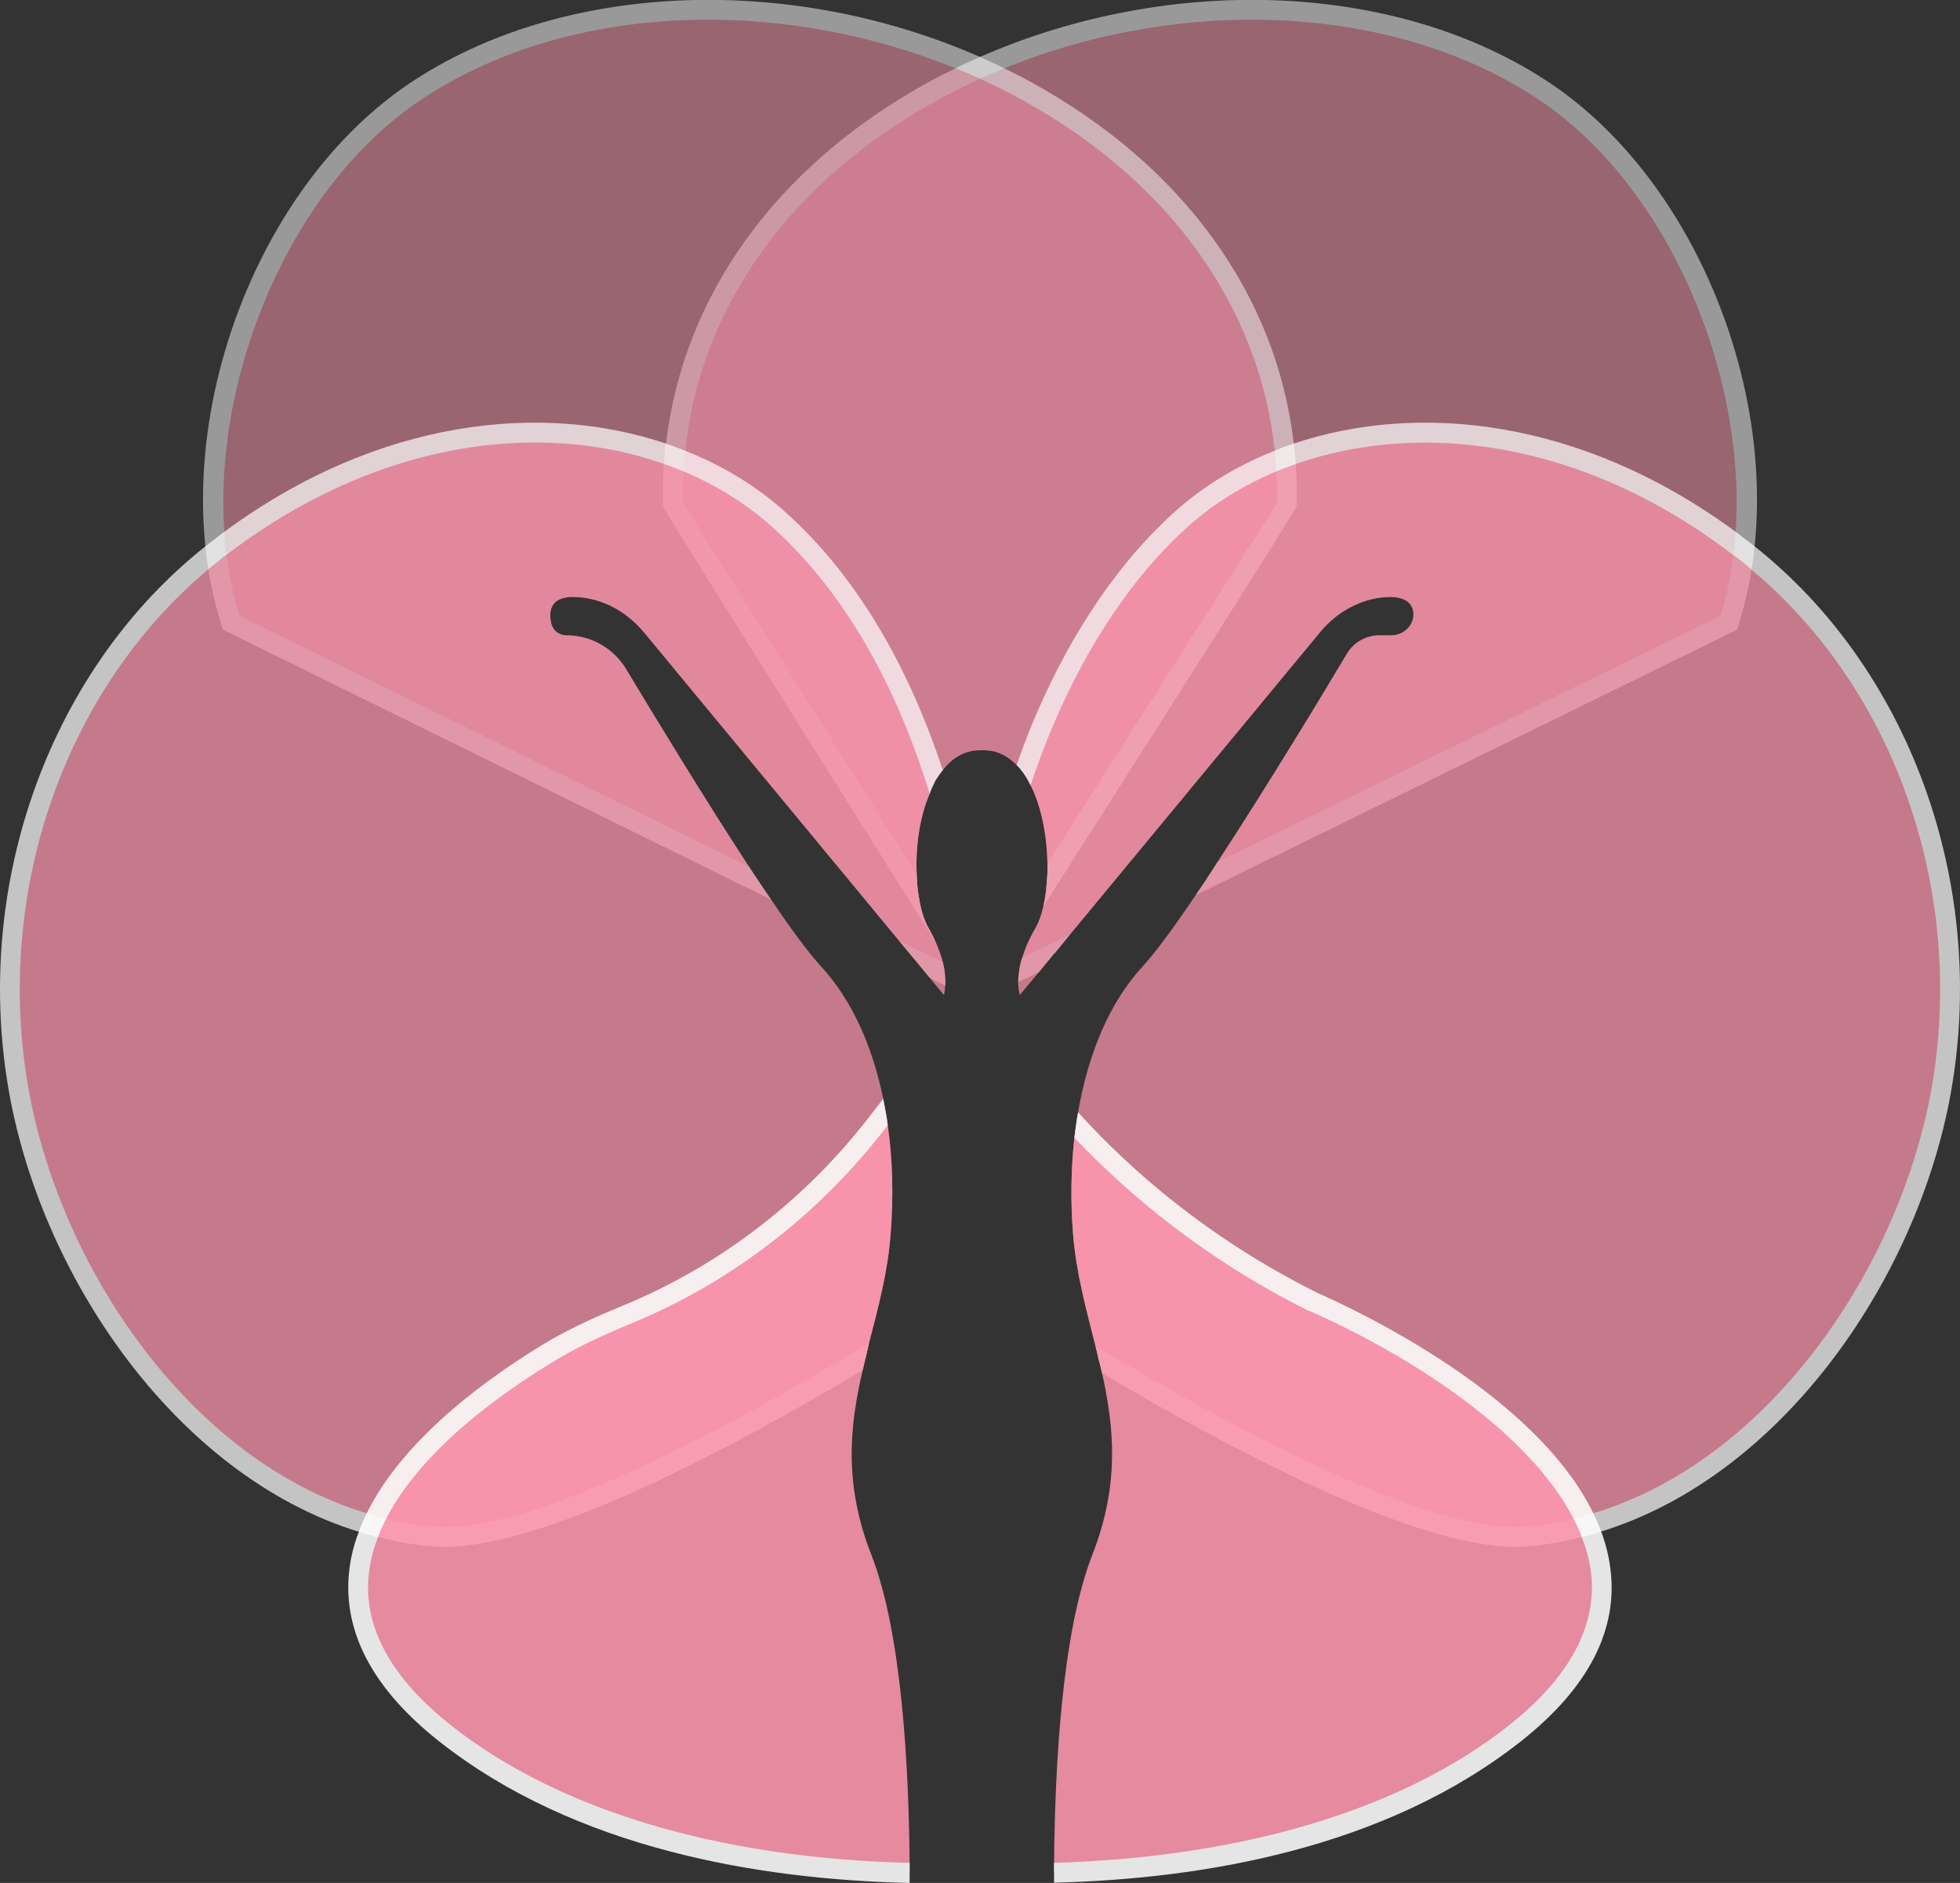
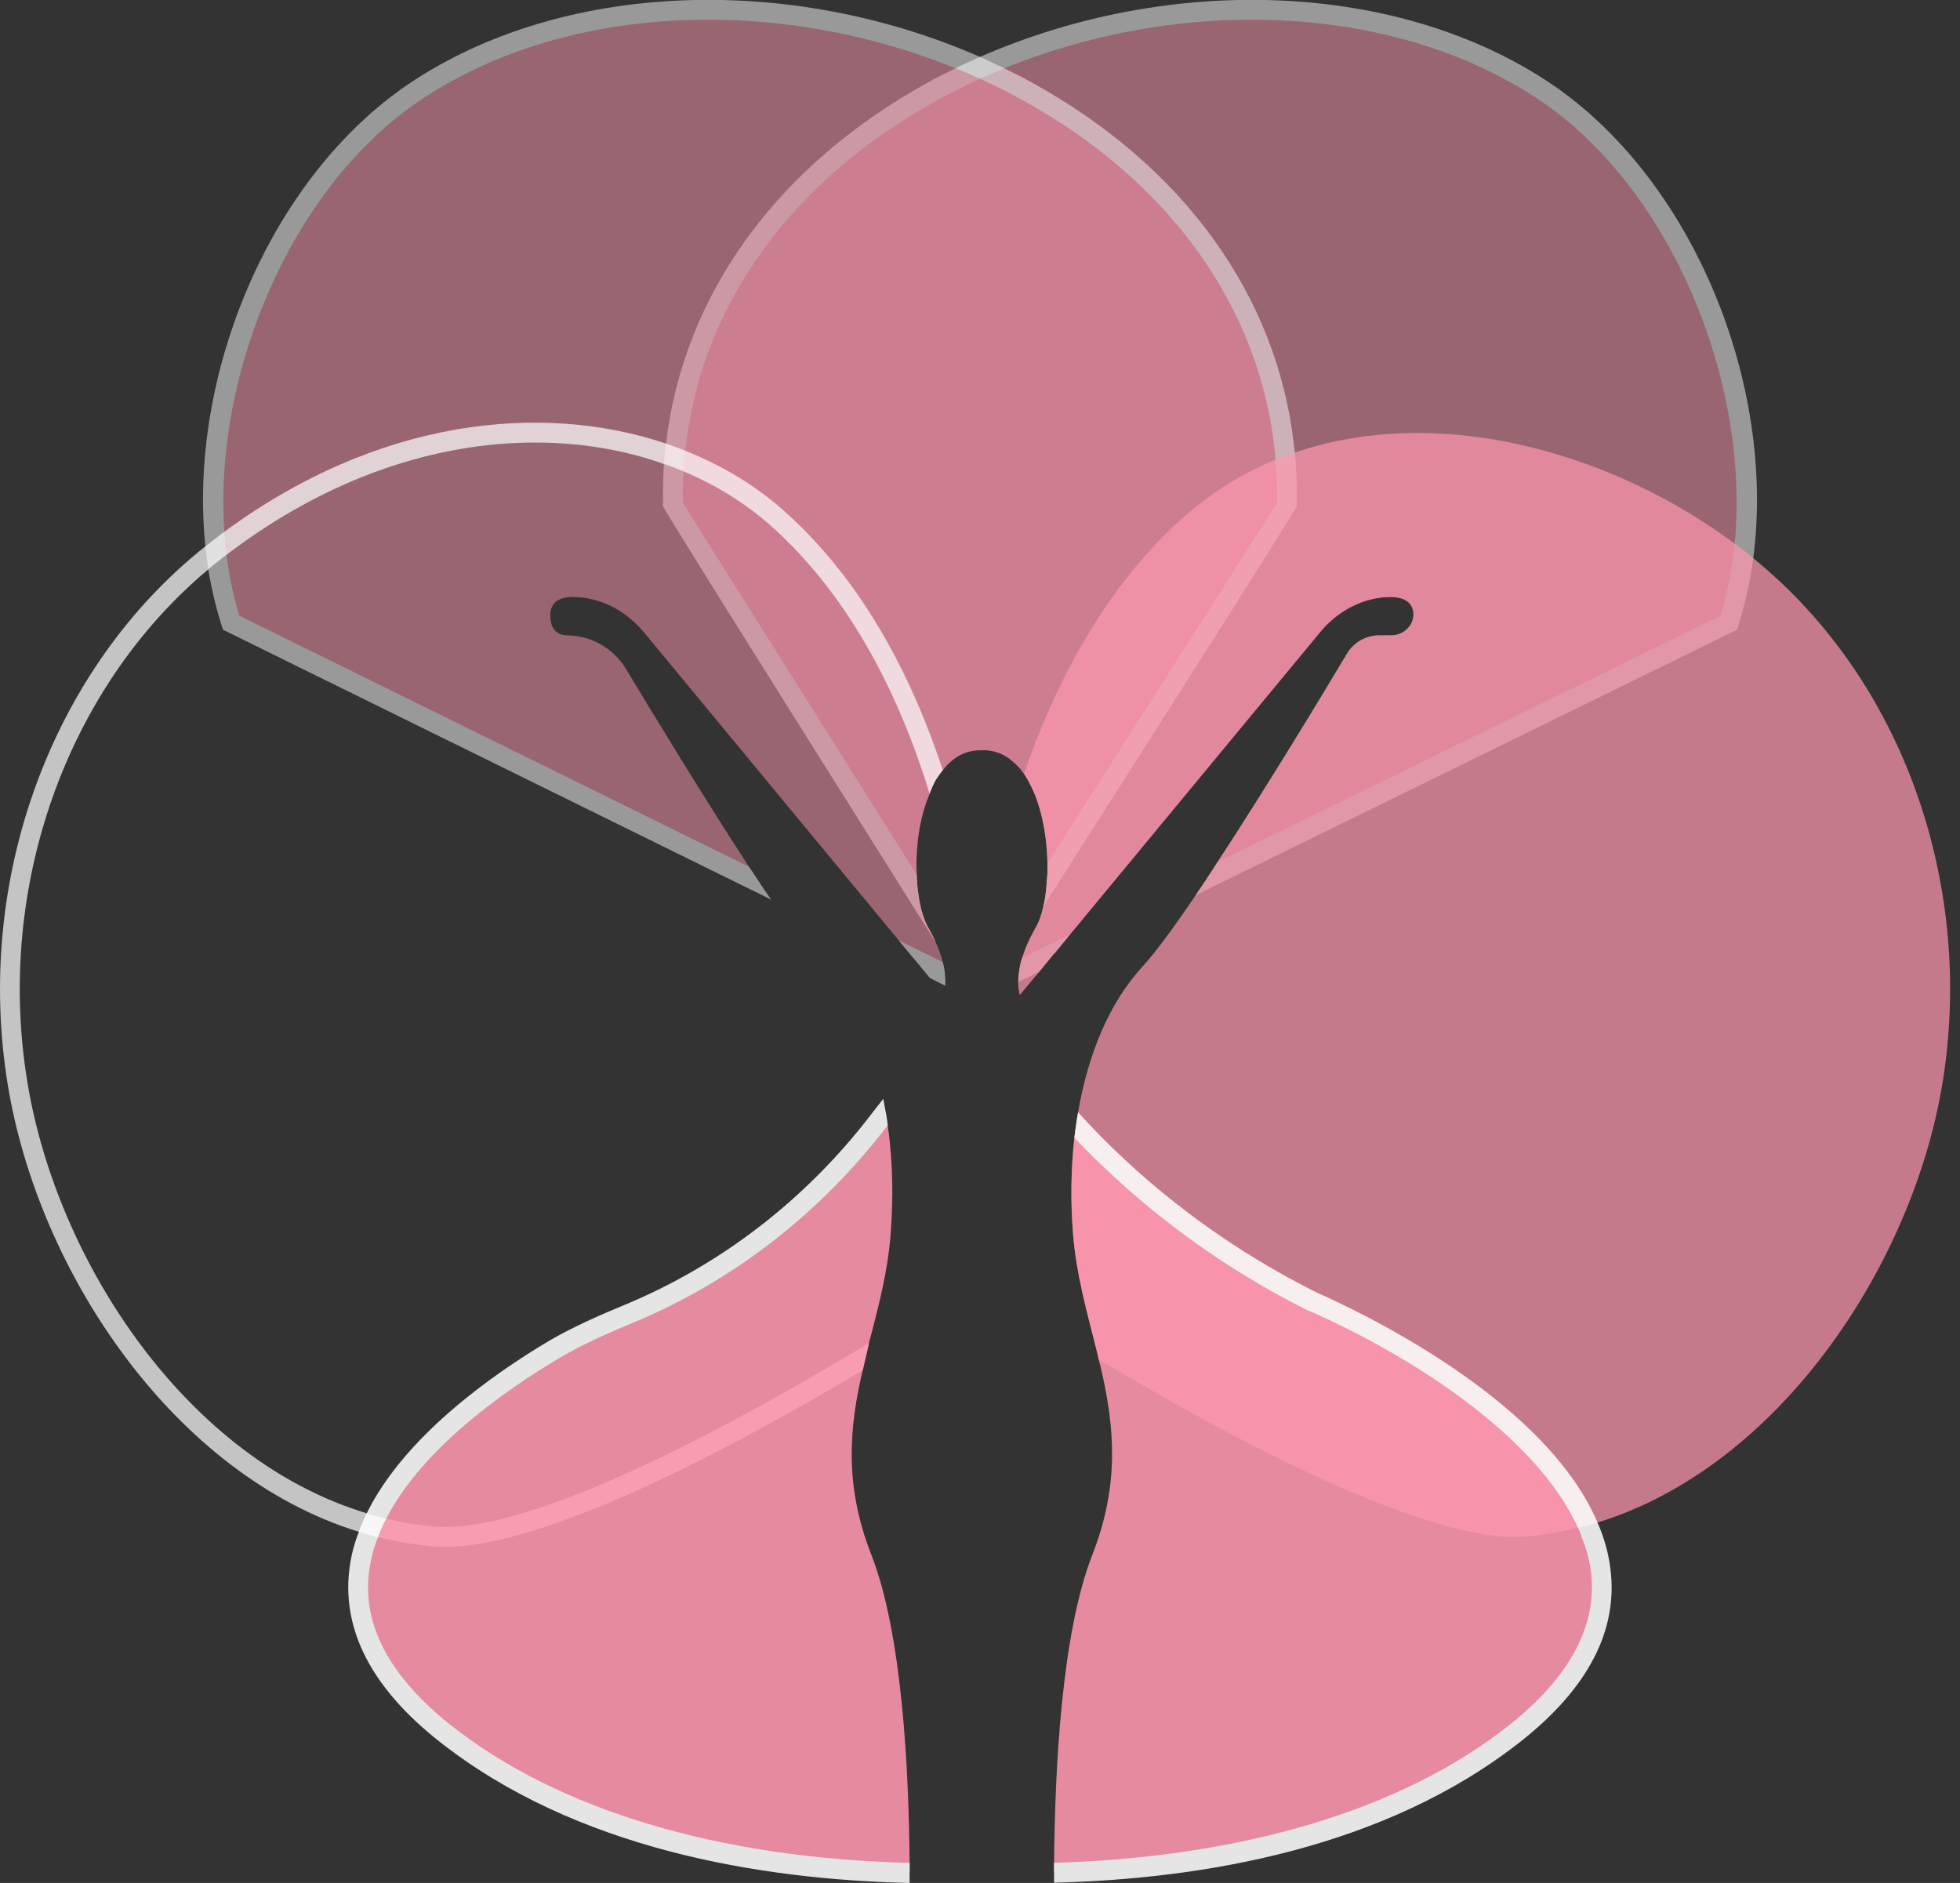
<svg xmlns="http://www.w3.org/2000/svg" width="102" height="98" viewBox="0 0 102 98" fill="none">
  <rect x="0" y="0" width="102" height="98" fill="#333333" stroke="none" />
  <g clip-path="url(#clip0_74_21)">
    <g opacity="0.5">
      <path d="M90.831 28.063C90.804 28.27 90.79 28.477 90.763 28.669C90.749 28.863 90.722 29.055 90.694 29.248C90.529 30.337 90.296 31.399 89.967 32.419L62.8 45.733C62.992 45.458 63.17 45.168 63.362 44.865C65.969 40.882 68.892 36.044 70.099 34.017C70.456 33.425 71.087 33.066 71.787 33.066H72.404C73.077 33.066 73.653 32.487 73.543 31.812C73.461 31.343 73.049 30.944 71.814 31.109C70.593 31.275 69.482 31.95 68.7 32.901L55.679 48.642L54.883 49.606H54.869L53.044 50.502C53.072 50.309 53.113 50.089 53.195 49.855C53.333 49.4 53.552 48.876 53.895 48.283C54.06 47.994 54.197 47.622 54.293 47.181C54.389 46.808 54.444 46.395 54.471 45.954C54.513 45.623 54.513 45.279 54.513 44.934C54.485 43.528 54.211 41.998 53.634 40.868C53.525 40.647 53.415 40.454 53.291 40.275C53.168 40.11 53.044 39.944 52.907 39.82C52.413 39.31 51.823 39.021 51.096 39.048C50.245 39.021 49.573 39.42 49.065 40.082C48.928 40.248 48.805 40.427 48.681 40.62C48.571 40.84 48.462 41.061 48.379 41.309C47.844 42.549 47.638 44.121 47.707 45.527C47.721 45.926 47.748 46.312 47.817 46.671C43.207 39.338 35.029 26.34 35.029 26.326C35.015 25.651 35.029 24.976 35.056 24.328C35.07 24.121 35.084 23.928 35.111 23.735C35.111 23.57 35.139 23.418 35.153 23.266C36.127 14.348 42.383 7.581 50.369 3.818C50.575 3.722 50.781 3.625 51 3.542C51.206 3.432 51.412 3.349 51.631 3.253C61.002 -0.703 72.404 -0.62 80.445 4.797C87.36 9.469 91.572 19.421 90.831 28.063Z" fill="#FF97AF" />
      <path d="M53.195 49.855C53.113 50.089 53.072 50.309 53.044 50.502C53.003 50.737 52.989 50.944 52.989 51.109L54.074 50.585L54.869 49.62H54.883L55.679 48.642L53.195 49.855ZM80.733 4.369C72.843 -0.951 61.002 -1.42 51 2.963C50.781 3.06 50.561 3.156 50.355 3.253C50.136 3.349 49.93 3.446 49.724 3.556C49.216 3.804 48.722 4.052 48.228 4.328C40.38 8.67 35.564 15.382 34.659 23.087C34.631 23.239 34.617 23.39 34.604 23.542C34.59 23.749 34.563 23.942 34.549 24.148C34.508 24.865 34.494 25.61 34.508 26.354C34.517 26.464 39.246 34.027 48.695 49.041C48.599 48.807 48.462 48.545 48.311 48.283C48.091 47.884 47.913 47.332 47.817 46.684C47.748 46.312 47.721 45.926 47.707 45.527C42.562 37.339 36.264 27.346 35.537 26.175C35.523 25.623 35.537 25.072 35.578 24.535C35.578 24.341 35.592 24.135 35.619 23.928C35.619 23.776 35.633 23.625 35.66 23.459C36.442 16.003 41.08 9.455 48.736 5.238C49.477 4.824 50.232 4.452 51 4.094C51.206 4.011 51.412 3.914 51.631 3.818C51.837 3.735 52.043 3.639 52.262 3.556C61.757 -0.303 72.761 0.248 80.157 5.238C86.756 9.69 90.886 19.324 90.324 27.677C90.324 27.884 90.296 28.077 90.255 28.284C90.255 28.49 90.228 28.683 90.2 28.89C90.077 29.979 89.843 31.026 89.542 32.046L63.362 44.865C63.17 45.168 62.992 45.458 62.8 45.733C62.608 46.023 62.416 46.312 62.224 46.588L90.392 32.777L90.461 32.57C90.763 31.619 90.996 30.64 91.147 29.648C91.188 29.455 91.216 29.248 91.243 29.055C91.27 28.849 91.284 28.642 91.312 28.435C92.231 19.503 87.922 9.235 80.733 4.369Z" fill="white" />
    </g>
    <g opacity="0.5">
      <path d="M54.471 45.954C54.513 45.623 54.513 45.279 54.513 44.934C54.485 43.528 54.211 41.998 53.634 40.868C53.525 40.647 53.415 40.454 53.291 40.275C53.168 40.11 53.044 39.944 52.907 39.82C52.413 39.31 51.823 39.021 51.096 39.048C50.245 39.021 49.573 39.42 49.065 40.082C48.928 40.248 48.805 40.427 48.681 40.62C48.571 40.84 48.462 41.061 48.379 41.309C47.844 42.549 47.638 44.121 47.707 45.527C47.721 45.926 47.748 46.312 47.817 46.671C47.913 47.332 48.091 47.884 48.311 48.283C48.462 48.545 48.599 48.807 48.695 49.041C48.873 49.427 48.983 49.772 49.065 50.075C49.12 50.309 49.161 50.53 49.175 50.723L47.597 49.937L46.774 48.945L33.506 32.901C32.71 31.95 31.613 31.275 30.378 31.109C28.608 30.861 28.539 31.785 28.69 32.446C28.772 32.818 29.102 33.066 29.472 33.066C30.748 33.066 31.928 33.728 32.587 34.831C34.014 37.201 36.648 41.543 38.981 45.113C39.186 45.416 39.365 45.706 39.557 45.981L12.033 32.419C11.704 31.399 11.47 30.337 11.306 29.248C11.278 29.055 11.251 28.849 11.237 28.656C11.21 28.463 11.196 28.27 11.169 28.063C10.428 19.421 14.64 9.469 21.555 4.797C29.582 -0.62 40.984 -0.703 50.355 3.253C50.575 3.336 50.794 3.432 51 3.542C51.219 3.625 51.425 3.722 51.631 3.818C59.603 7.581 65.86 14.335 66.847 23.253C66.861 23.404 66.889 23.57 66.889 23.735C66.916 23.928 66.93 24.121 66.944 24.328C66.971 24.976 66.985 25.651 66.971 26.326C66.971 26.34 59.205 38.525 54.471 45.954Z" fill="#FF97AF" />
      <path d="M49.065 50.075L46.774 48.945L47.597 49.937L49.175 50.723C49.161 50.53 49.12 50.309 49.065 50.075ZM49.175 50.723C49.161 50.53 49.12 50.309 49.065 50.075L46.774 48.945L47.597 49.937L48.393 50.902L49.189 51.302C49.203 51.15 49.203 50.957 49.175 50.723ZM54.471 45.954C54.444 46.395 54.389 46.808 54.293 47.181C63.083 33.397 67.479 26.45 67.479 26.34C67.492 25.61 67.479 24.879 67.438 24.148C67.424 23.956 67.41 23.749 67.383 23.556C67.369 23.39 67.355 23.239 67.328 23.087C66.436 15.382 61.606 8.67 53.758 4.328C53.264 4.052 52.77 3.804 52.262 3.556C52.056 3.446 51.837 3.349 51.631 3.253C51.425 3.156 51.219 3.06 51 2.963C41.011 -1.42 29.157 -0.951 21.267 4.369C14.078 9.235 9.769 19.503 10.688 28.435C10.716 28.628 10.73 28.835 10.757 29.042C10.784 29.235 10.812 29.441 10.839 29.634C11.004 30.64 11.237 31.619 11.539 32.57L11.608 32.777L40.133 46.822C39.941 46.547 39.749 46.271 39.557 45.981C39.365 45.706 39.186 45.416 38.981 45.113L12.458 32.046C12.143 31.026 11.923 29.965 11.786 28.876C11.759 28.683 11.745 28.477 11.717 28.284C11.704 28.077 11.69 27.884 11.676 27.677C11.1 19.324 15.23 9.69 21.843 5.238C29.225 0.248 40.229 -0.303 49.724 3.556C49.944 3.639 50.163 3.735 50.369 3.818C50.588 3.914 50.794 4.011 51 4.094C51.768 4.452 52.523 4.824 53.264 5.238C60.893 9.455 65.544 15.989 66.34 23.459C66.353 23.611 66.367 23.776 66.381 23.928C66.408 24.135 66.422 24.328 66.422 24.535C66.463 25.086 66.477 25.623 66.463 26.175C65.736 27.319 59.658 36.871 54.513 44.934C54.513 45.279 54.513 45.623 54.471 45.954ZM49.065 50.075L46.774 48.945L47.597 49.937L49.175 50.723C49.161 50.53 49.12 50.309 49.065 50.075ZM49.065 50.075L46.774 48.945L47.597 49.937L49.175 50.723C49.161 50.53 49.12 50.309 49.065 50.075Z" fill="white" />
    </g>
    <g opacity="0.71">
-       <path d="M49.189 51.302C49.175 51.619 49.12 51.784 49.12 51.784L48.393 50.902L47.597 49.937L46.774 48.945L33.506 32.901C32.71 31.95 31.613 31.275 30.378 31.109C28.608 30.861 28.539 31.785 28.69 32.446C28.772 32.818 29.102 33.066 29.472 33.066C30.748 33.066 31.928 33.728 32.587 34.831C34.014 37.201 36.648 41.543 38.981 45.113C39.186 45.416 39.365 45.706 39.557 45.981C39.749 46.271 39.941 46.547 40.133 46.822C41.162 48.352 42.081 49.593 42.726 50.296C44.332 52.032 45.402 54.444 45.965 57.187C46.006 57.408 46.047 57.628 46.088 57.849C46.129 58.083 46.17 58.331 46.198 58.566C46.458 60.371 46.5 62.287 46.349 64.231C46.198 66.216 45.704 68.049 45.224 69.896C45.169 70.13 45.114 70.378 45.059 70.612C38.349 74.637 27.702 80.426 22.543 79.971C21.638 79.889 20.732 79.737 19.868 79.516C19.689 79.475 19.525 79.434 19.36 79.379C19.195 79.337 19.031 79.296 18.866 79.241C9.371 76.319 2.47 65.802 0.919 56.416C-0.768 46.271 2.813 35.506 10.757 29.042L11.004 28.835C11.086 28.78 11.155 28.711 11.237 28.656C11.388 28.532 11.553 28.408 11.717 28.284C18.098 23.542 27.099 20.965 34.604 23.542C34.782 23.611 34.947 23.666 35.111 23.735C35.29 23.79 35.454 23.859 35.619 23.928C37.362 24.659 39.008 25.665 40.504 27.015C44.373 30.489 47.021 35.423 48.681 40.62C48.571 40.84 48.462 41.061 48.379 41.309C47.844 42.549 47.638 44.121 47.707 45.527C47.721 45.926 47.748 46.312 47.817 46.671C47.913 47.332 48.091 47.884 48.311 48.283C48.462 48.545 48.599 48.807 48.695 49.041C48.873 49.427 48.983 49.772 49.065 50.075C49.12 50.309 49.161 50.53 49.175 50.723C49.203 50.957 49.203 51.15 49.189 51.302Z" fill="#FF97AF" />
      <path d="M40.847 26.63C39.392 25.32 37.636 24.245 35.66 23.459C35.496 23.39 35.317 23.322 35.153 23.266C34.988 23.198 34.823 23.142 34.659 23.087C28.196 20.909 19.676 21.778 11.676 27.677C11.512 27.801 11.333 27.925 11.169 28.063C11.004 28.187 10.853 28.311 10.688 28.435C2.676 34.789 -1.358 45.802 0.412 56.498C2.017 66.243 9.069 76.76 18.674 79.723C18.839 79.778 19.003 79.834 19.168 79.861C19.332 79.916 19.511 79.971 19.676 79.999C20.595 80.233 21.542 80.399 22.502 80.481C22.708 80.495 22.914 80.509 23.133 80.509C28.525 80.509 38.391 75.202 44.894 71.315C44.949 71.081 45.004 70.847 45.059 70.612C45.114 70.378 45.169 70.13 45.224 69.896C38.596 73.907 27.702 79.902 22.598 79.448C21.747 79.379 20.91 79.241 20.101 79.034C19.922 79.007 19.758 78.951 19.579 78.91C19.415 78.869 19.25 78.814 19.086 78.758C9.81 75.974 2.977 65.774 1.427 56.333C-0.247 46.216 3.444 35.823 10.839 29.634C10.99 29.497 11.141 29.372 11.306 29.248H11.32C11.47 29.111 11.621 28.986 11.786 28.876C17.165 24.769 22.804 23.032 27.839 23.032C30.241 23.032 32.504 23.418 34.549 24.148C34.727 24.204 34.892 24.259 35.056 24.328C35.235 24.397 35.413 24.465 35.578 24.535C37.32 25.265 38.857 26.244 40.161 27.401C44.387 31.192 46.898 36.471 48.379 41.309C48.462 41.061 48.571 40.84 48.681 40.62C48.805 40.427 48.928 40.248 49.065 40.082C47.501 35.354 44.977 30.323 40.847 26.63Z" fill="white" />
    </g>
    <g opacity="0.71">
      <path d="M101.081 56.416C99.53 65.802 92.629 76.319 83.134 79.241C82.969 79.296 82.791 79.337 82.626 79.392C82.448 79.434 82.283 79.475 82.119 79.516C81.24 79.737 80.349 79.889 79.443 79.971C74.353 80.412 63.884 74.775 57.174 70.75C57.133 70.516 57.065 70.282 57.01 70.047C56.529 68.145 56.008 66.271 55.843 64.231C55.706 62.508 55.734 60.826 55.912 59.214C55.94 59.007 55.967 58.786 55.994 58.58C56.022 58.345 56.063 58.111 56.104 57.89C56.626 54.844 57.737 52.17 59.466 50.296C60.138 49.565 61.126 48.214 62.224 46.588C62.416 46.312 62.608 46.023 62.8 45.733C62.992 45.458 63.17 45.168 63.362 44.865C65.969 40.882 68.892 36.044 70.099 34.017C70.456 33.425 71.087 33.066 71.787 33.066H72.404C73.077 33.066 73.653 32.487 73.543 31.812C73.461 31.343 73.049 30.944 71.814 31.109C70.593 31.274 69.482 31.95 68.7 32.901L55.679 48.642L54.883 49.606H54.869L54.073 50.585L53.072 51.784C53.072 51.784 52.989 51.55 52.989 51.109C52.989 50.944 53.003 50.737 53.044 50.502C53.072 50.309 53.113 50.089 53.195 49.855C53.333 49.4 53.552 48.876 53.895 48.283C54.06 47.994 54.197 47.622 54.293 47.181C54.389 46.808 54.444 46.395 54.471 45.954C54.513 45.623 54.513 45.279 54.513 44.934C54.485 43.528 54.211 41.998 53.634 40.868C53.525 40.647 53.415 40.454 53.291 40.275C55.02 35.217 57.696 30.42 61.483 27.015C62.978 25.665 64.638 24.645 66.381 23.928C66.546 23.859 66.71 23.79 66.889 23.735C67.053 23.666 67.218 23.611 67.383 23.556C74.901 20.978 83.889 23.542 90.255 28.284C90.433 28.408 90.598 28.532 90.763 28.669C90.845 28.725 90.914 28.78 90.982 28.835C91.065 28.904 91.161 28.973 91.243 29.055C99.187 35.506 102.755 46.271 101.081 56.416Z" fill="#FF97AF" />
-       <path d="M91.312 28.435C91.147 28.311 90.996 28.187 90.831 28.063C90.653 27.925 90.488 27.801 90.324 27.677C82.311 21.778 73.804 20.909 67.328 23.087C67.163 23.142 67.012 23.198 66.847 23.253C66.683 23.322 66.504 23.377 66.34 23.459C64.364 24.231 62.608 25.32 61.14 26.63C58.245 29.235 55.802 32.846 53.95 37.119C53.58 37.987 53.223 38.897 52.907 39.82C53.044 39.944 53.168 40.11 53.291 40.275C53.415 40.454 53.525 40.647 53.634 40.868C55.487 35.272 58.327 30.544 61.826 27.401C63.129 26.23 64.68 25.265 66.422 24.535C66.587 24.465 66.765 24.383 66.944 24.328C67.108 24.259 67.273 24.204 67.438 24.148C73.763 21.929 82.256 22.798 90.2 28.89C90.365 28.986 90.516 29.111 90.667 29.235C90.667 29.235 90.676 29.239 90.694 29.248C90.845 29.386 90.996 29.51 91.147 29.648C98.556 35.823 102.233 46.216 100.573 56.333C99.009 65.774 92.176 75.974 82.915 78.758C82.75 78.814 82.585 78.869 82.421 78.91C82.242 78.951 82.064 79.007 81.885 79.034C81.076 79.241 80.253 79.379 79.402 79.448C74.366 79.889 63.664 74.044 57.01 70.047C57.065 70.282 57.133 70.516 57.174 70.75C57.243 70.984 57.298 71.233 57.353 71.467C63.87 75.34 73.543 80.509 78.853 80.509C79.073 80.509 79.292 80.495 79.498 80.481C80.458 80.399 81.391 80.233 82.311 79.999C82.489 79.971 82.654 79.916 82.818 79.861C82.997 79.834 83.161 79.778 83.326 79.709C92.917 76.746 99.983 66.243 101.588 56.498C103.358 45.802 99.325 34.789 91.312 28.435Z" fill="white" />
    </g>
    <g opacity="0.87">
      <path d="M47.337 96.952V97.476C38.459 97.269 29.527 95.257 23.147 90.212C18.701 86.684 17.933 83.128 19.168 79.861C19.223 79.696 19.291 79.53 19.36 79.379C19.429 79.227 19.497 79.062 19.579 78.91C21.281 75.519 25.04 72.487 28.868 70.213C29.994 69.551 31.311 68.972 32.669 68.407C37.842 66.271 42.328 62.77 45.731 58.318L46.088 57.849C46.129 58.083 46.17 58.331 46.198 58.566C46.458 60.371 46.5 62.287 46.349 64.231C46.198 66.216 45.704 68.049 45.224 69.896C45.169 70.13 45.114 70.378 45.059 70.612C45.004 70.847 44.949 71.081 44.894 71.315C44.222 74.21 43.893 77.215 45.347 80.922C46.952 85.03 47.295 92.087 47.337 96.952Z" fill="#FF97AF" />
      <path d="M78.839 90.212C72.528 95.216 63.678 97.242 54.855 97.476V96.953C54.897 92.087 55.24 85.03 56.845 80.922C58.272 77.284 57.984 74.32 57.353 71.467C57.298 71.233 57.243 70.984 57.174 70.75C57.133 70.516 57.065 70.282 57.01 70.047C56.529 68.145 56.008 66.271 55.843 64.231C55.706 62.508 55.734 60.826 55.912 59.214C55.94 59.007 55.967 58.786 55.994 58.58C58.78 61.571 62.8 64.989 68.316 67.745C73.324 69.937 79.978 74.058 82.421 78.91C82.489 79.075 82.571 79.227 82.626 79.392C82.709 79.544 82.763 79.709 82.818 79.861C84.053 83.128 83.285 86.698 78.839 90.212Z" fill="#FF97AF" />
      <path d="M83.806 81.639C83.724 80.978 83.559 80.33 83.326 79.709C83.271 79.544 83.203 79.392 83.134 79.241C83.065 79.075 82.997 78.91 82.915 78.758C79.896 72.542 70.621 68.2 68.535 67.277C62.91 64.465 58.848 60.923 56.104 57.89C56.063 58.111 56.022 58.345 55.994 58.58C55.967 58.786 55.94 59.007 55.912 59.214C58.725 62.177 62.704 65.526 68.082 68.214H68.11C73.379 70.53 79.567 74.527 81.885 79.034C81.968 79.199 82.05 79.351 82.119 79.516C82.201 79.682 82.27 79.834 82.311 79.999C82.558 80.592 82.709 81.184 82.791 81.777C83.148 84.575 81.707 87.276 78.524 89.799C72.981 94.182 64.693 96.663 54.855 96.953V97.986C62.621 97.793 72.103 96.194 79.169 90.612C82.654 87.855 84.218 84.837 83.806 81.639ZM23.476 89.799C20.444 87.401 18.989 84.837 19.168 82.19C19.223 81.446 19.387 80.702 19.675 79.999C19.73 79.834 19.785 79.682 19.868 79.516C19.936 79.351 20.019 79.199 20.101 79.034C21.994 75.354 26.316 72.335 29.129 70.668C30.295 69.978 31.668 69.372 32.861 68.876C38.061 66.739 42.658 63.183 46.143 58.635L46.198 58.566C46.17 58.331 46.129 58.083 46.088 57.849C46.047 57.628 46.006 57.408 45.965 57.187L45.333 58.001C41.958 62.411 37.513 65.843 32.477 67.925C31.242 68.435 29.829 69.055 28.594 69.772C25.63 71.536 21.061 74.747 19.086 78.758C19.003 78.924 18.935 79.075 18.866 79.241C18.784 79.406 18.729 79.572 18.674 79.723C18.372 80.495 18.194 81.294 18.139 82.121C17.947 85.14 19.525 87.993 22.831 90.612C29.939 96.236 39.543 97.821 47.337 98V96.953C37.444 96.718 29.047 94.21 23.476 89.799Z" fill="white" />
    </g>
  </g>
  <defs>
    <clipPath id="clip0_74_21">
      <rect width="102" height="98" fill="white" />
    </clipPath>
  </defs>
</svg>